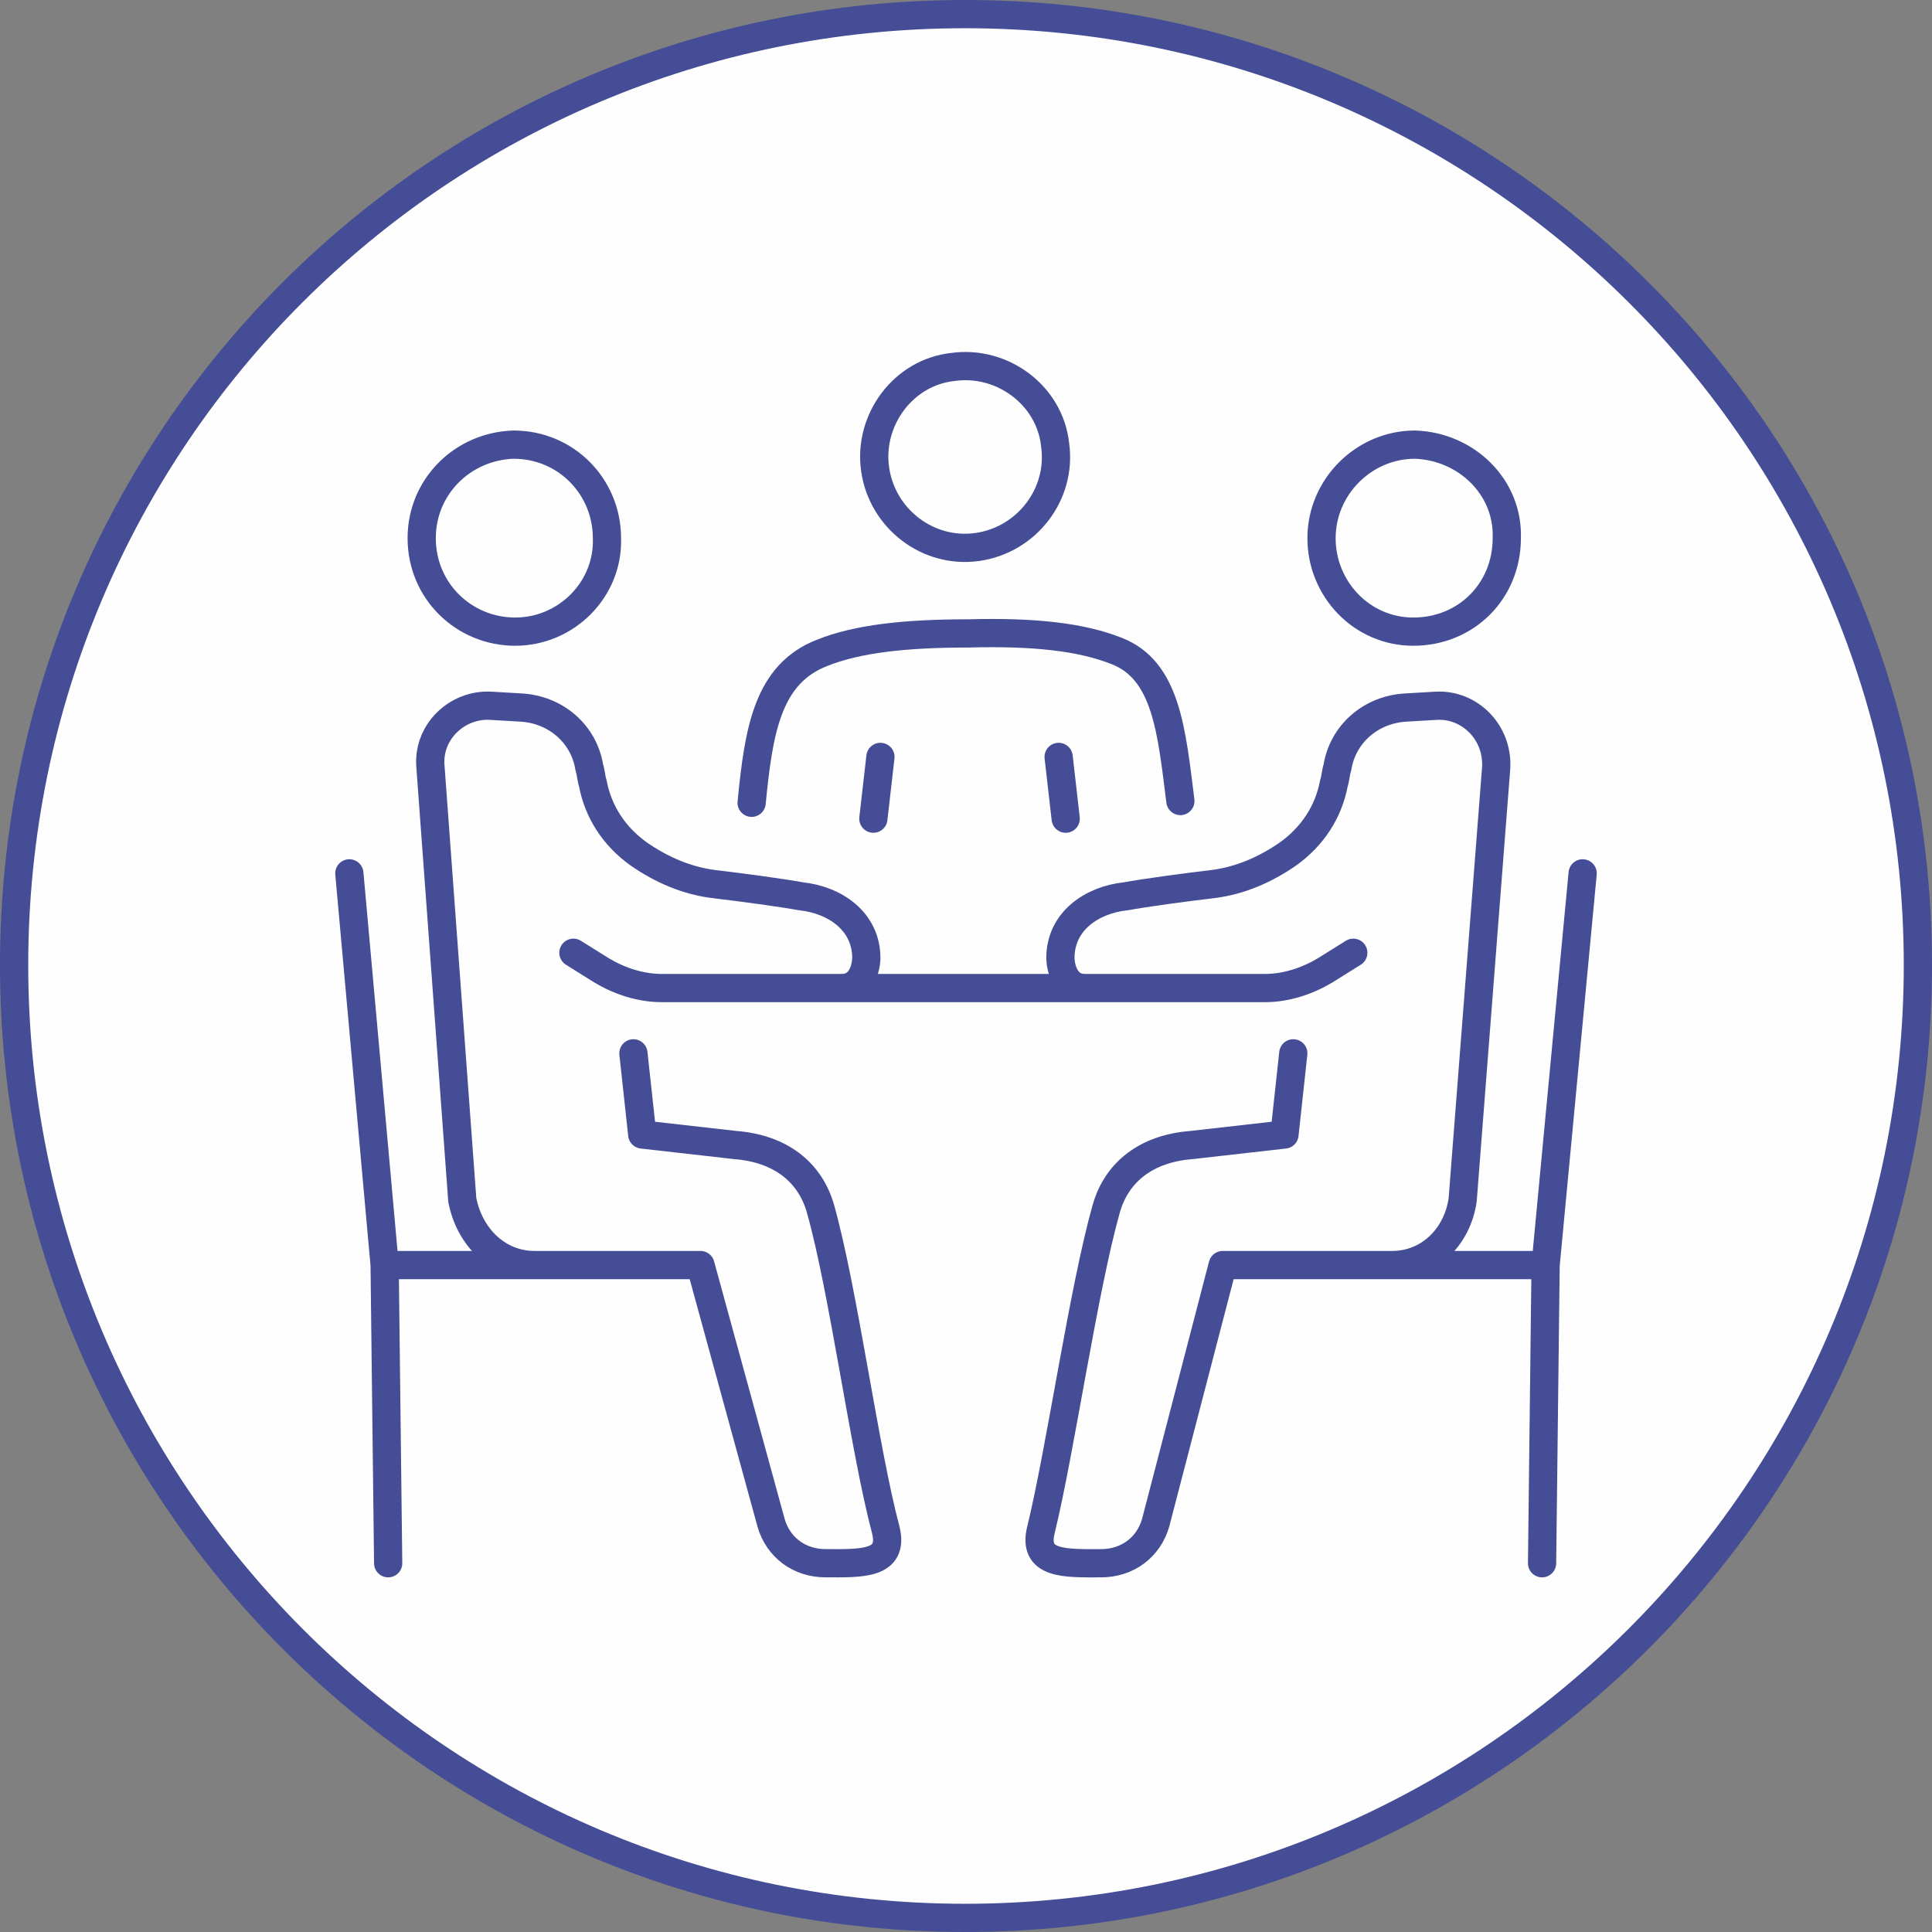
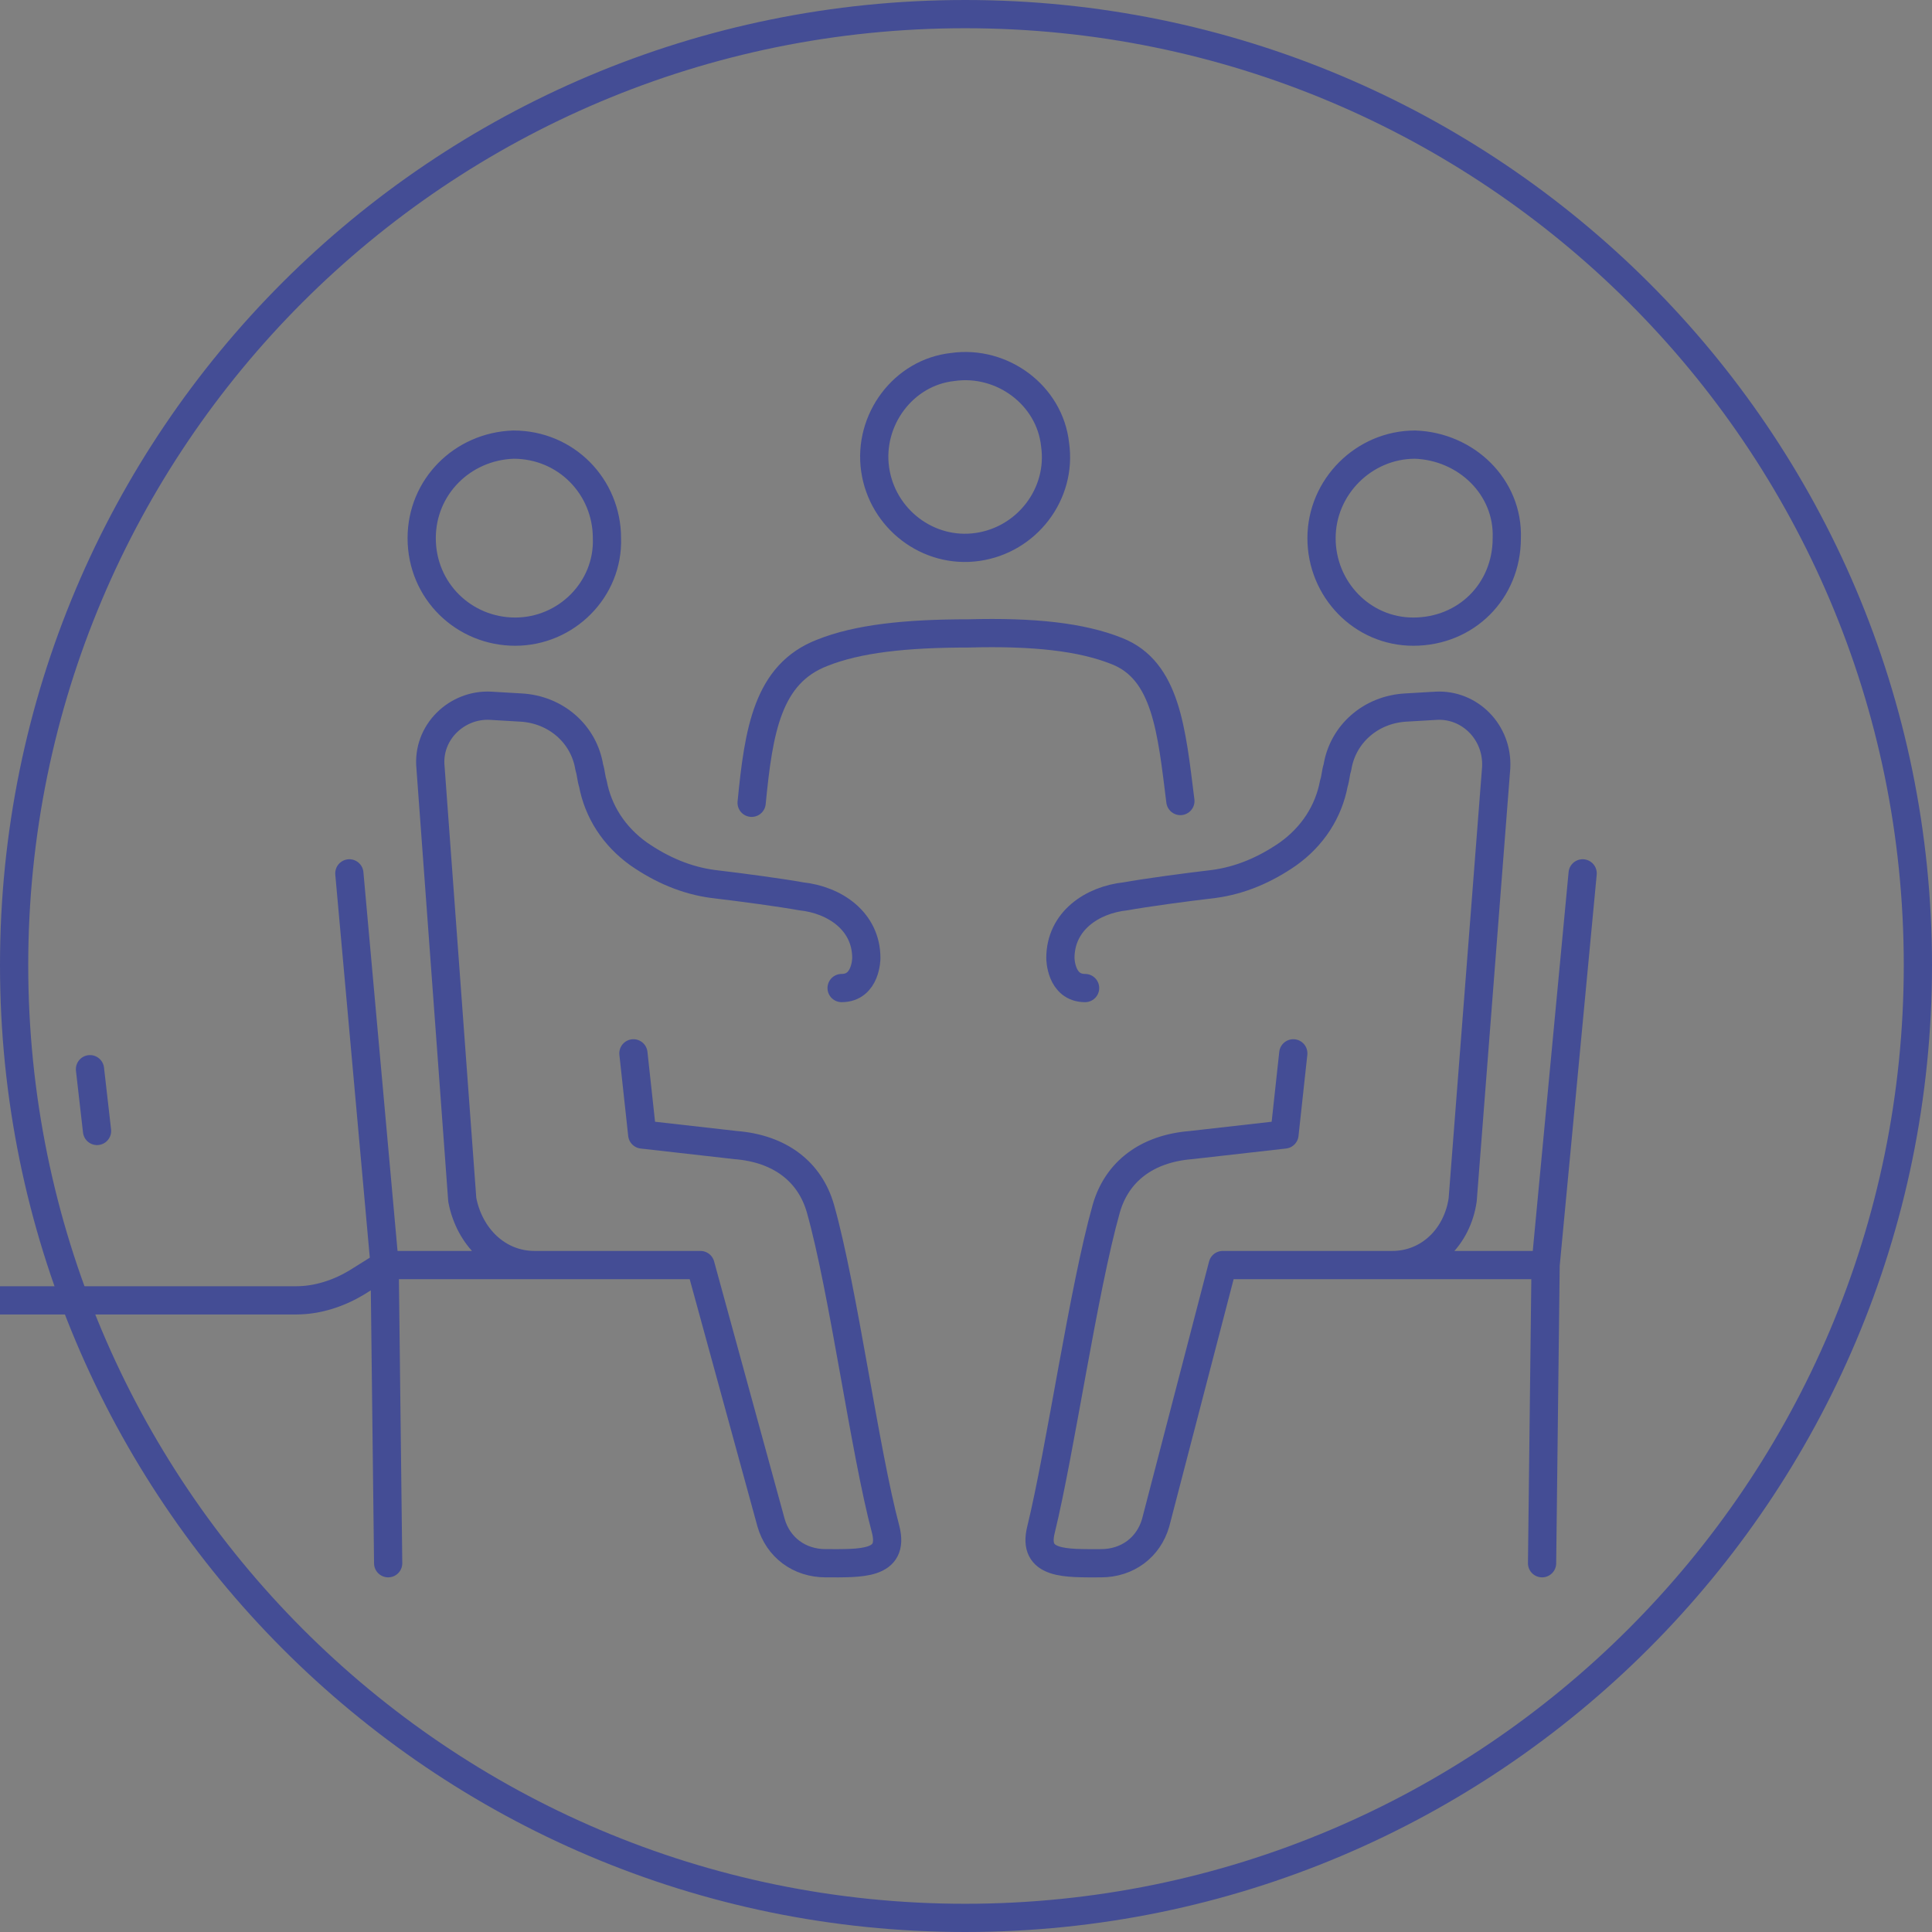
<svg xmlns="http://www.w3.org/2000/svg" xml:space="preserve" width="283px" height="283px" version="1.1" shape-rendering="geometricPrecision" text-rendering="geometricPrecision" image-rendering="optimizeQuality" fill-rule="evenodd" clip-rule="evenodd" viewBox="0 0 1095 1095">
  <rect x="0" y="0" width="1095" height="1095" fill="#808080" stroke="none" />
  <g id="Layer_x0020_1">
-     <path fill="#FEFEFE" fill-rule="nonzero" d="M547 1087c298,0 540,-242 540,-540 0,-298 -242,-539 -540,-539 -298,0 -539,241 -539,539 0,298 241,540 539,540z" />
    <path fill="none" fill-rule="nonzero" stroke="#444D95" stroke-width="16" stroke-linecap="round" stroke-linejoin="round" stroke-miterlimit="10" d="M547 1087c298,0 540,-242 540,-540 0,-298 -242,-539 -540,-539 -298,0 -539,241 -539,539 0,298 241,540 539,540z" />
-     <path fill="none" fill-rule="nonzero" stroke="#444D95" stroke-width="16" stroke-linecap="round" stroke-linejoin="round" stroke-miterlimit="10" d="M598 252c4,28 -16,54 -44,58 -28,4 -54,-16 -58,-44 -4,-28 16,-55 44,-58 28,-4 55,16 58,44zm151 53c0,29 23,53 52,53 30,0 53,-23 53,-53 1,-29 -23,-52 -52,-53 -29,0 -53,24 -53,53zm-16 292l-5 46 -53 6c-25,2 -42,15 -48,36 -13,46 -26,137 -37,182 -5,20 14,19 34,19 15,0 27,-9 31,-23l38 -146 96 0c21,0 37,-16 40,-37l19 -245c1,-20 -15,-36 -34,-35l-17 1c-20,1 -36,15 -39,34 -1,3 -1,6 -2,9 -3,16 -12,30 -26,40 0,0 0,0 0,0 -13,9 -27,15 -42,17 -17,2 -39,5 -50,7 -19,2 -37,14 -37,35 0,0 0,17 14,17m54 -106c-5,-40 -8,-74 -36,-85 -20,-8 -47,-11 -84,-10 -36,0 -63,3 -83,11 -31,12 -36,44 -40,85m-82 -150c1,29 -23,53 -52,53 -29,0 -53,-23 -53,-53 0,-29 23,-52 52,-53 30,0 53,24 53,53zm15 292l5 46 53 6c25,2 42,15 48,36 13,46 25,137 37,182 5,20 -14,19 -34,19 -15,0 -27,-9 -31,-23l-40 -146 -94 0c-21,0 -37,-16 -41,-37l-18 -245c-2,-20 15,-36 34,-35l17 1c20,1 36,15 39,34 1,3 1,6 2,9 3,16 12,30 26,40 0,0 0,0 0,0 13,9 27,15 42,17 17,2 39,5 50,7 19,2 37,14 37,35 0,0 0,17 -14,17m420 -65l-21 222 -2 169m-96 -169l98 0m-678 -222l20 222 2 169m97 -169l-99 0m549 -177l-16 10c-10,6 -22,10 -34,10l-342 0c-12,0 -24,-4 -34,-10l-16 -10m170 -76l4 -35m105 35l-4 -35" />
+     <path fill="none" fill-rule="nonzero" stroke="#444D95" stroke-width="16" stroke-linecap="round" stroke-linejoin="round" stroke-miterlimit="10" d="M598 252c4,28 -16,54 -44,58 -28,4 -54,-16 -58,-44 -4,-28 16,-55 44,-58 28,-4 55,16 58,44zm151 53c0,29 23,53 52,53 30,0 53,-23 53,-53 1,-29 -23,-52 -52,-53 -29,0 -53,24 -53,53zm-16 292l-5 46 -53 6c-25,2 -42,15 -48,36 -13,46 -26,137 -37,182 -5,20 14,19 34,19 15,0 27,-9 31,-23l38 -146 96 0c21,0 37,-16 40,-37l19 -245c1,-20 -15,-36 -34,-35l-17 1c-20,1 -36,15 -39,34 -1,3 -1,6 -2,9 -3,16 -12,30 -26,40 0,0 0,0 0,0 -13,9 -27,15 -42,17 -17,2 -39,5 -50,7 -19,2 -37,14 -37,35 0,0 0,17 14,17m54 -106c-5,-40 -8,-74 -36,-85 -20,-8 -47,-11 -84,-10 -36,0 -63,3 -83,11 -31,12 -36,44 -40,85m-82 -150c1,29 -23,53 -52,53 -29,0 -53,-23 -53,-53 0,-29 23,-52 52,-53 30,0 53,24 53,53zm15 292l5 46 53 6c25,2 42,15 48,36 13,46 25,137 37,182 5,20 -14,19 -34,19 -15,0 -27,-9 -31,-23l-40 -146 -94 0c-21,0 -37,-16 -41,-37l-18 -245c-2,-20 15,-36 34,-35l17 1c20,1 36,15 39,34 1,3 1,6 2,9 3,16 12,30 26,40 0,0 0,0 0,0 13,9 27,15 42,17 17,2 39,5 50,7 19,2 37,14 37,35 0,0 0,17 -14,17m420 -65l-21 222 -2 169m-96 -169l98 0m-678 -222l20 222 2 169m97 -169l-99 0l-16 10c-10,6 -22,10 -34,10l-342 0c-12,0 -24,-4 -34,-10l-16 -10m170 -76l4 -35m105 35l-4 -35" />
  </g>
</svg>